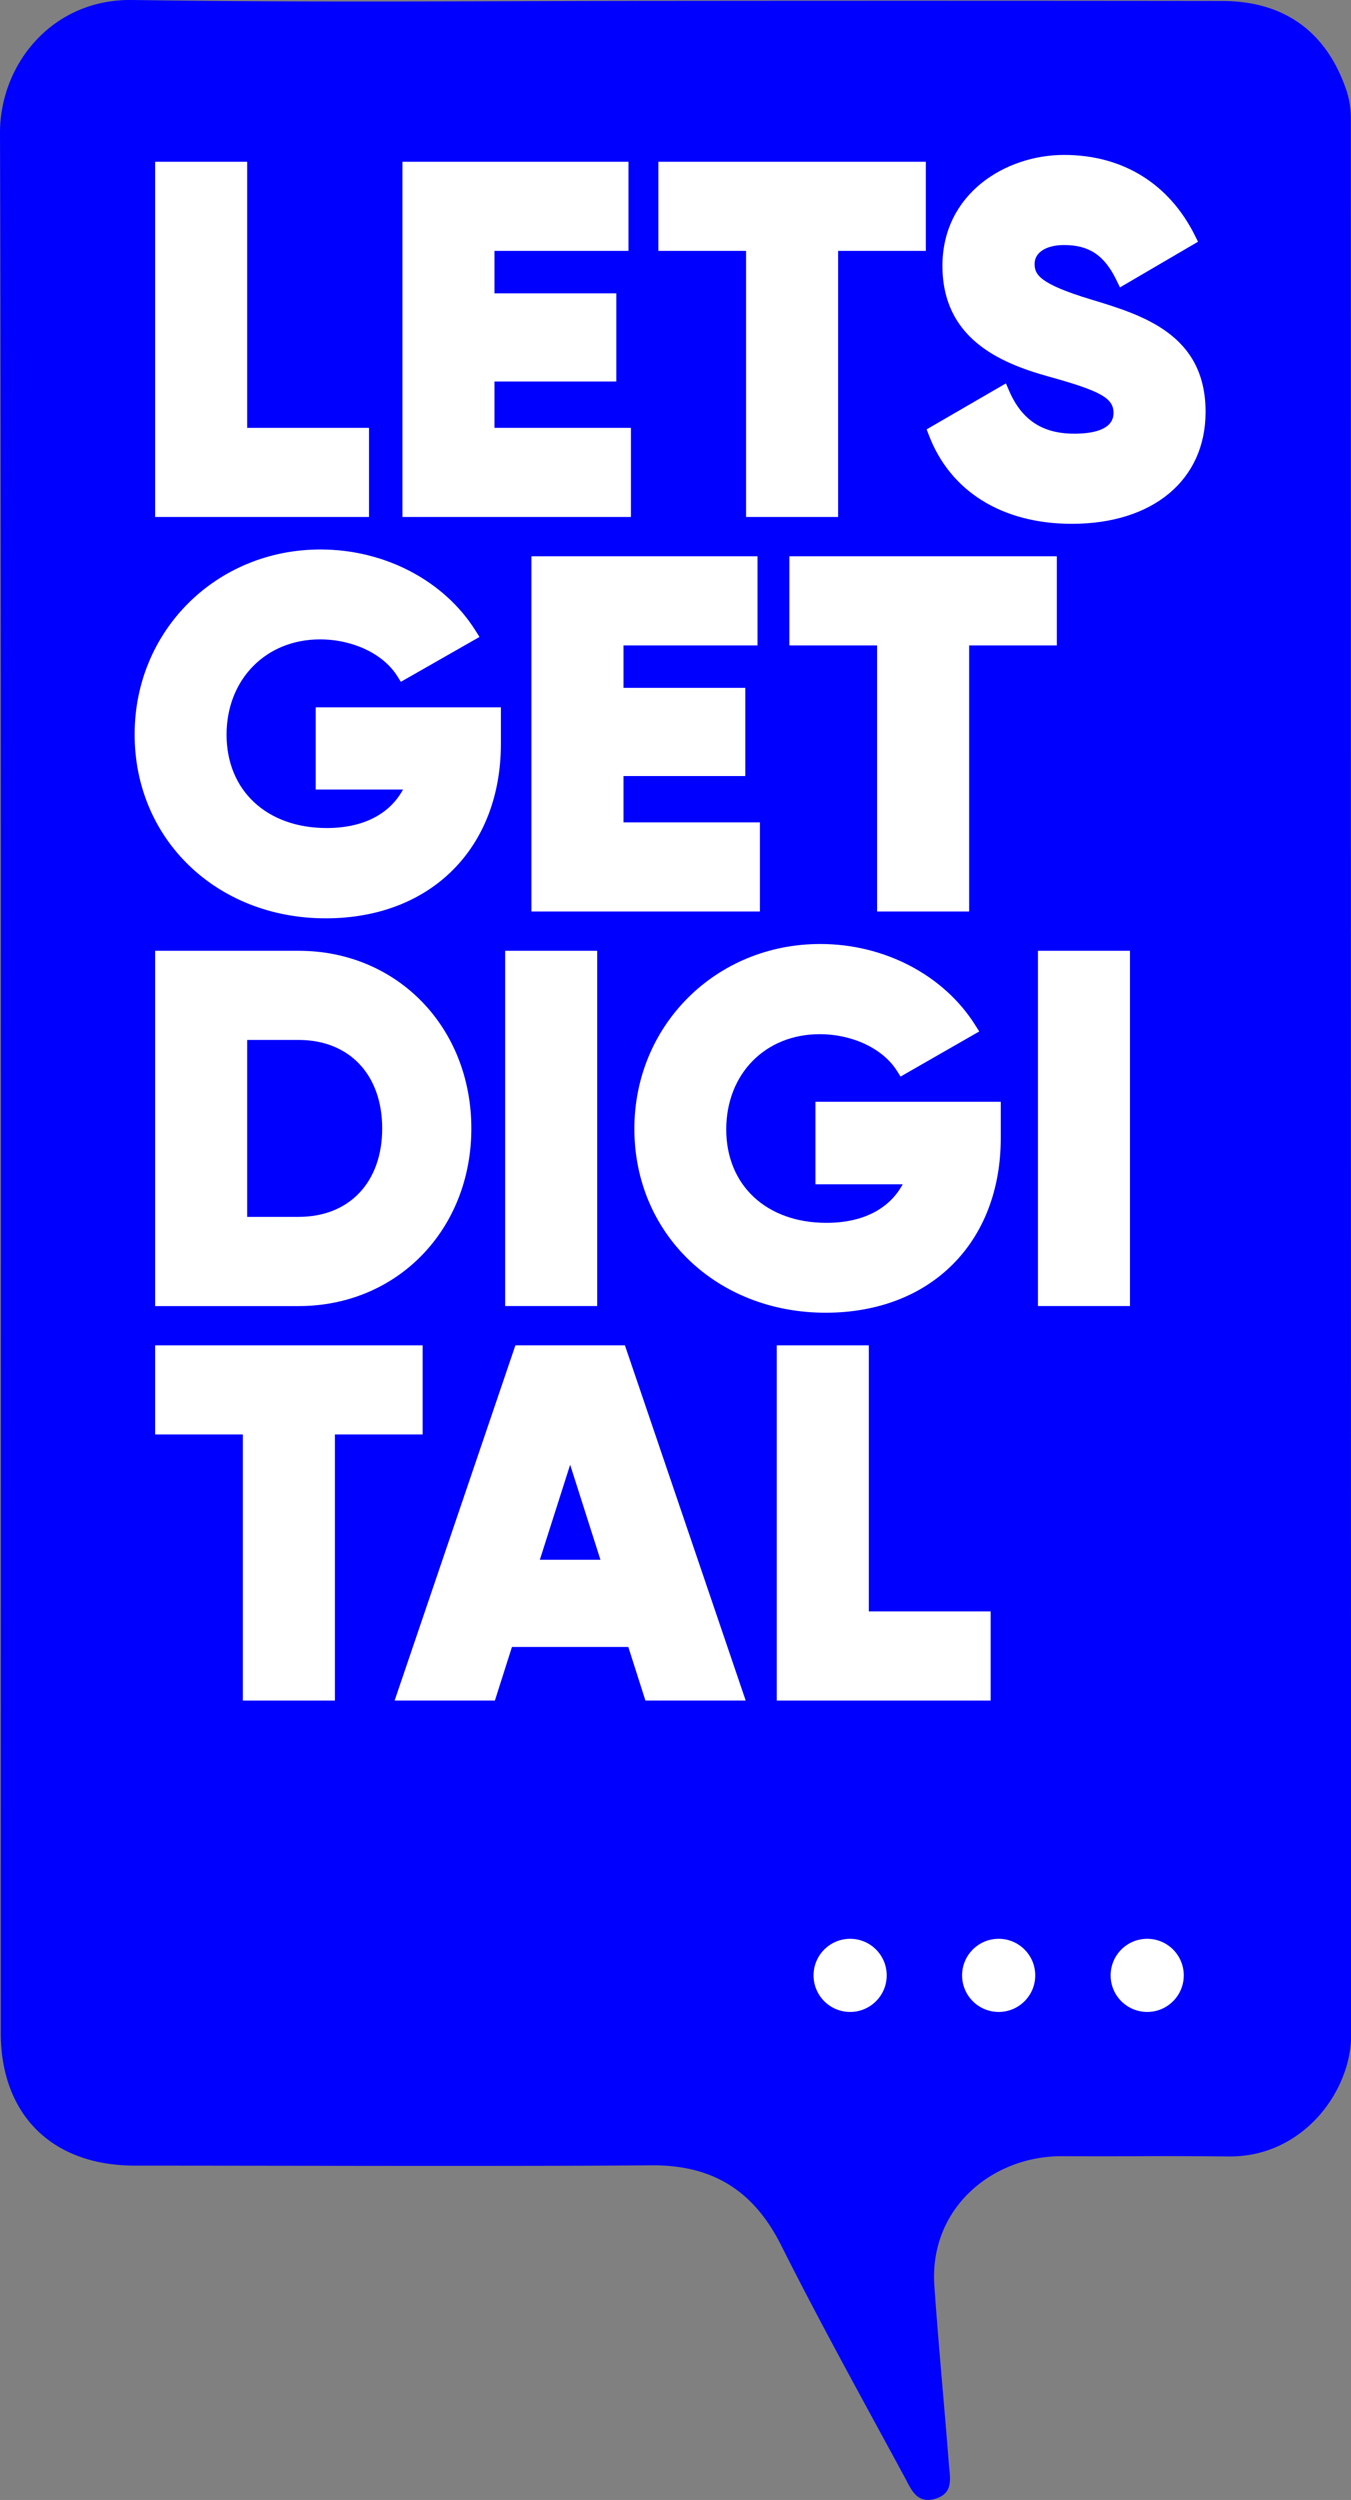
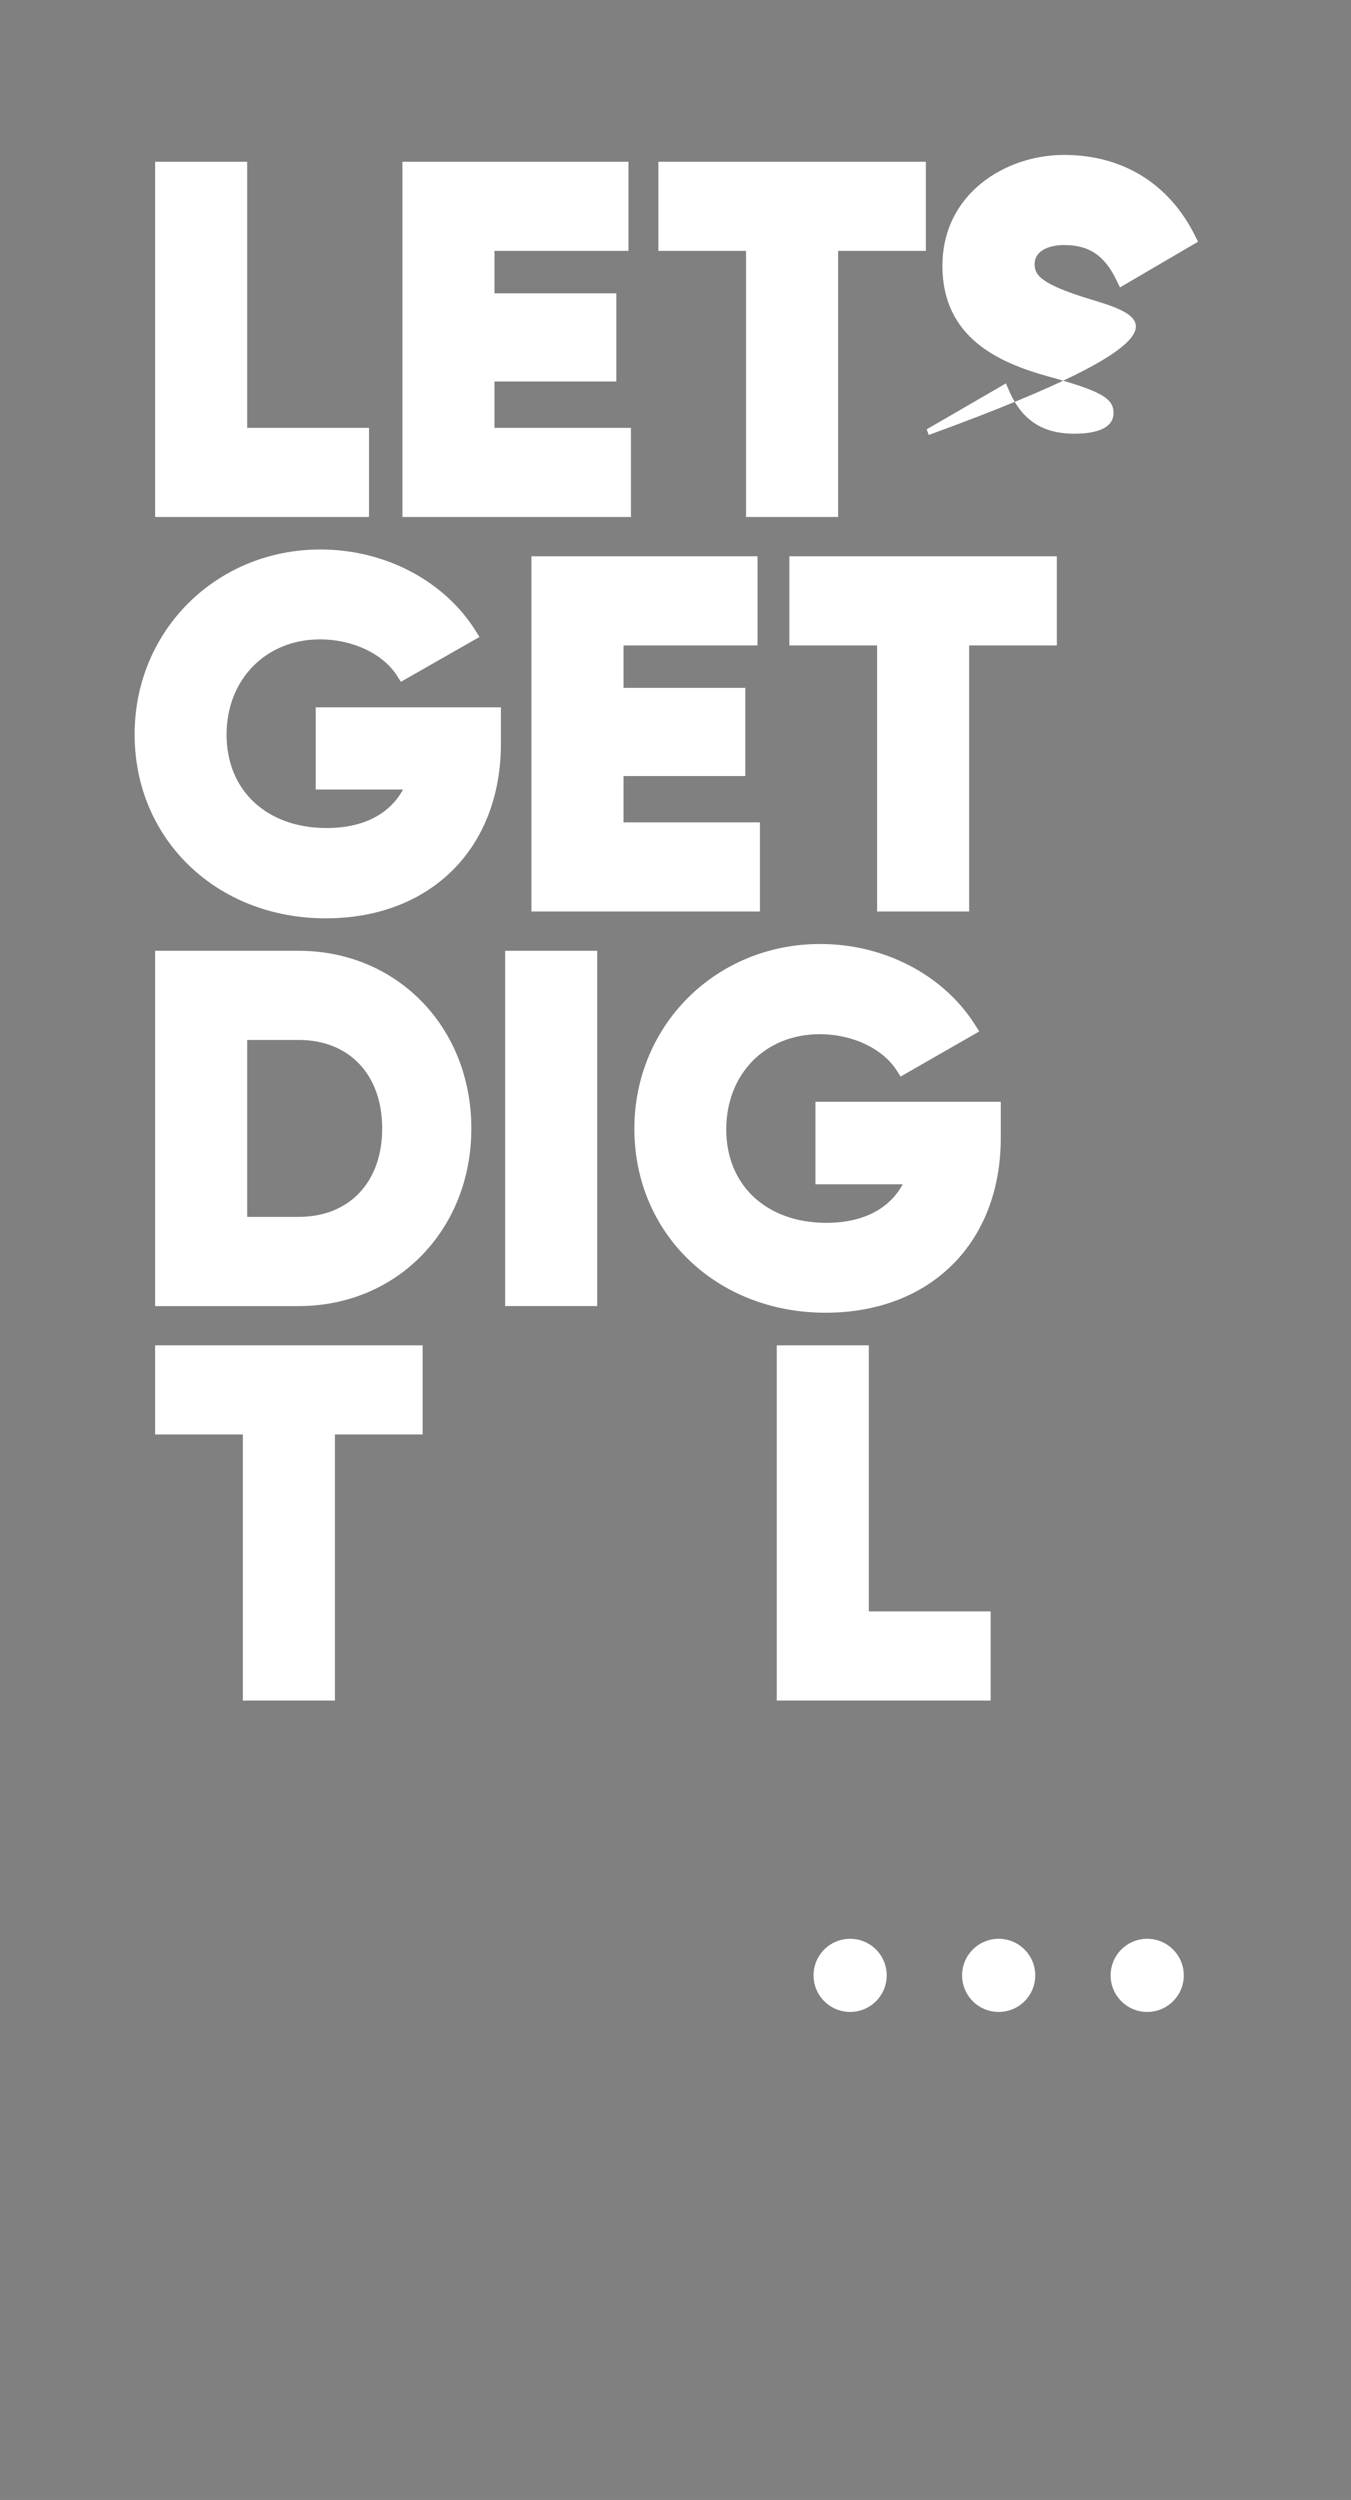
<svg xmlns="http://www.w3.org/2000/svg" id="Laag_1" data-name="Laag 1" viewBox="0 0 321.71 595.28">
  <rect x="0" y="0" width="321.71" height="595.28" fill="#808080" stroke="none" />
  <defs>
    <style>.cls-1{fill:#0000fe;}.cls-2{fill:#fff;}</style>
  </defs>
-   <path class="cls-1" d="M321.49,28.59a21.25,21.25,0,0,0-1-6.93C315.77,7.62,305.74.25,290.78.23Q225.92.15,161.05.21C117.8.21,74.55.65,31.31,0,12.29-.28-.24,15.27-.18,31.77.13,115,0,400.73,0,484c0,19.55,12.21,31.66,31.87,31.67,31.3,0,91.7.2,123-.07,14.56-.13,24.39,5.95,30.94,19,9.39,18.69,19.55,37,29.51,55.4,1.46,2.7,2.79,6.3,7.21,5s3.51-4.94,3.26-8.07c-1.1-14.23-2.49-28.43-3.47-42.66-1.28-18.42,13.8-30.89,30.32-30.84,23,.08,16.86-.13,39.84.06,17.6.15,29.09-15.52,29.08-28.9C321.51,400.08,321.5,113.1,321.49,28.59Z" transform="translate(0.18)" />
  <polygon class="cls-2" points="87.87 101.88 58.86 101.88 58.86 38.52 36.94 38.52 36.94 123.1 87.87 123.1 87.87 101.88" />
  <polygon class="cls-2" points="150.24 101.88 117.75 101.88 117.75 90.84 146.76 90.84 146.76 69.85 117.75 69.85 117.75 59.74 149.66 59.74 149.66 38.52 95.83 38.52 95.83 123.1 150.24 123.1 150.24 101.88" />
  <polygon class="cls-2" points="177.66 123.1 199.58 123.1 199.58 59.74 220.47 59.74 220.47 38.52 156.78 38.52 156.78 59.74 177.66 59.74 177.66 123.1" />
-   <path class="cls-2" d="M259.62,71.31c-12.44-3.76-13.43-6-13.43-8.49,0-2.71,2.77-4.47,7-4.47,6,0,9.65,2.45,12.53,8.45l.79,1.64,18.59-10.88-.7-1.4c-6.15-12.42-17.24-19.27-31.21-19.27s-28.95,9.25-28.95,26.4,13.43,23.07,25.14,26.33c12.53,3.47,15.6,5.17,15.6,8.71,0,4.08-5.09,4.94-9.35,4.94-7.57,0-12.51-3.26-15.52-10.24l-.75-1.74-18.88,10.95.51,1.33c5.09,13.45,17.5,21.16,34.06,21.16,19.35,0,31.85-10.45,31.85-26.63C286.93,79.56,271.79,75,259.62,71.31Z" transform="translate(0.18)" />
+   <path class="cls-2" d="M259.62,71.31c-12.44-3.76-13.43-6-13.43-8.49,0-2.71,2.77-4.47,7-4.47,6,0,9.65,2.45,12.53,8.45l.79,1.64,18.59-10.88-.7-1.4c-6.15-12.42-17.24-19.27-31.21-19.27s-28.95,9.25-28.95,26.4,13.43,23.07,25.14,26.33c12.53,3.47,15.6,5.17,15.6,8.71,0,4.08-5.09,4.94-9.35,4.94-7.57,0-12.51-3.26-15.52-10.24l-.75-1.74-18.88,10.95.51,1.33C286.93,79.56,271.79,75,259.62,71.31Z" transform="translate(0.18)" />
  <path class="cls-2" d="M77.38,218.67c25,0,41.72-16.71,41.72-41.59v-8.65H75V188H95.79c-3.22,5.93-9.58,9.17-18.17,9.17-14.27,0-23.85-8.93-23.85-22.23,0-13.14,9.35-22.69,22.23-22.69,7.84,0,15.08,3.43,18.42,8.74l.86,1.36L114,151.67l-.93-1.48c-7.49-11.94-21.64-19.35-36.93-19.35-24.82,0-44.26,19.34-44.26,44C31.85,199.84,51.42,218.67,77.38,218.67Z" transform="translate(0.18)" />
  <polygon class="cls-2" points="180.96 195.82 148.47 195.82 148.47 184.79 177.48 184.79 177.48 163.79 148.47 163.79 148.47 153.69 180.38 153.69 180.38 132.46 126.55 132.46 126.55 217.04 180.96 217.04 180.96 195.82" />
  <polygon class="cls-2" points="230.78 217.04 230.78 153.69 251.66 153.69 251.66 132.46 187.97 132.46 187.97 153.69 208.86 153.69 208.86 217.04 230.78 217.04" />
  <path class="cls-2" d="M70.93,226.4H36.76V311H70.93c23.45,0,41.13-18.18,41.13-42.29S94.38,226.4,70.93,226.4Zm19.9,42.3c0,12.79-7.81,21.06-19.9,21.06H58.68V247.63H70.93C83,247.63,90.83,255.9,90.83,268.7Z" transform="translate(0.18)" />
  <rect class="cls-2" x="120.29" y="226.4" width="21.92" height="84.59" />
  <path class="cls-2" d="M194,282h20.78c-3.22,5.94-9.58,9.18-18.17,9.18-14.27,0-23.85-8.94-23.85-22.23s9.35-22.69,22.23-22.69c7.85,0,15.08,3.43,18.42,8.73l.86,1.36L233,245.61l-.93-1.48c-7.49-11.94-21.64-19.35-36.93-19.35-24.82,0-44.26,19.34-44.26,44,0,25,19.58,43.8,45.54,43.8,25,0,41.71-16.71,41.71-41.59v-8.64H194Z" transform="translate(0.18)" />
-   <rect class="cls-2" x="247.16" y="226.4" width="21.92" height="84.59" />
  <polygon class="cls-2" points="100.64 320.35 36.94 320.35 36.94 341.57 57.83 341.57 57.83 404.93 79.75 404.93 79.75 341.57 100.64 341.57 100.64 320.35" />
-   <path class="cls-2" d="M122.55,320.35,93.79,404.93h23.88l4.06-12.76h27.71l4.07,12.76h23.88l-28.76-84.58Zm20.25,51.06H128.37l7.22-22.63Z" transform="translate(0.18)" />
  <polygon class="cls-2" points="206.89 320.35 184.97 320.35 184.97 404.93 235.9 404.93 235.9 383.7 206.89 383.7 206.89 320.35" />
  <circle class="cls-2" cx="273.18" cy="470.37" r="8.71" />
  <circle class="cls-2" cx="237.81" cy="470.37" r="8.71" />
  <circle class="cls-2" cx="202.44" cy="470.37" r="8.71" />
</svg>